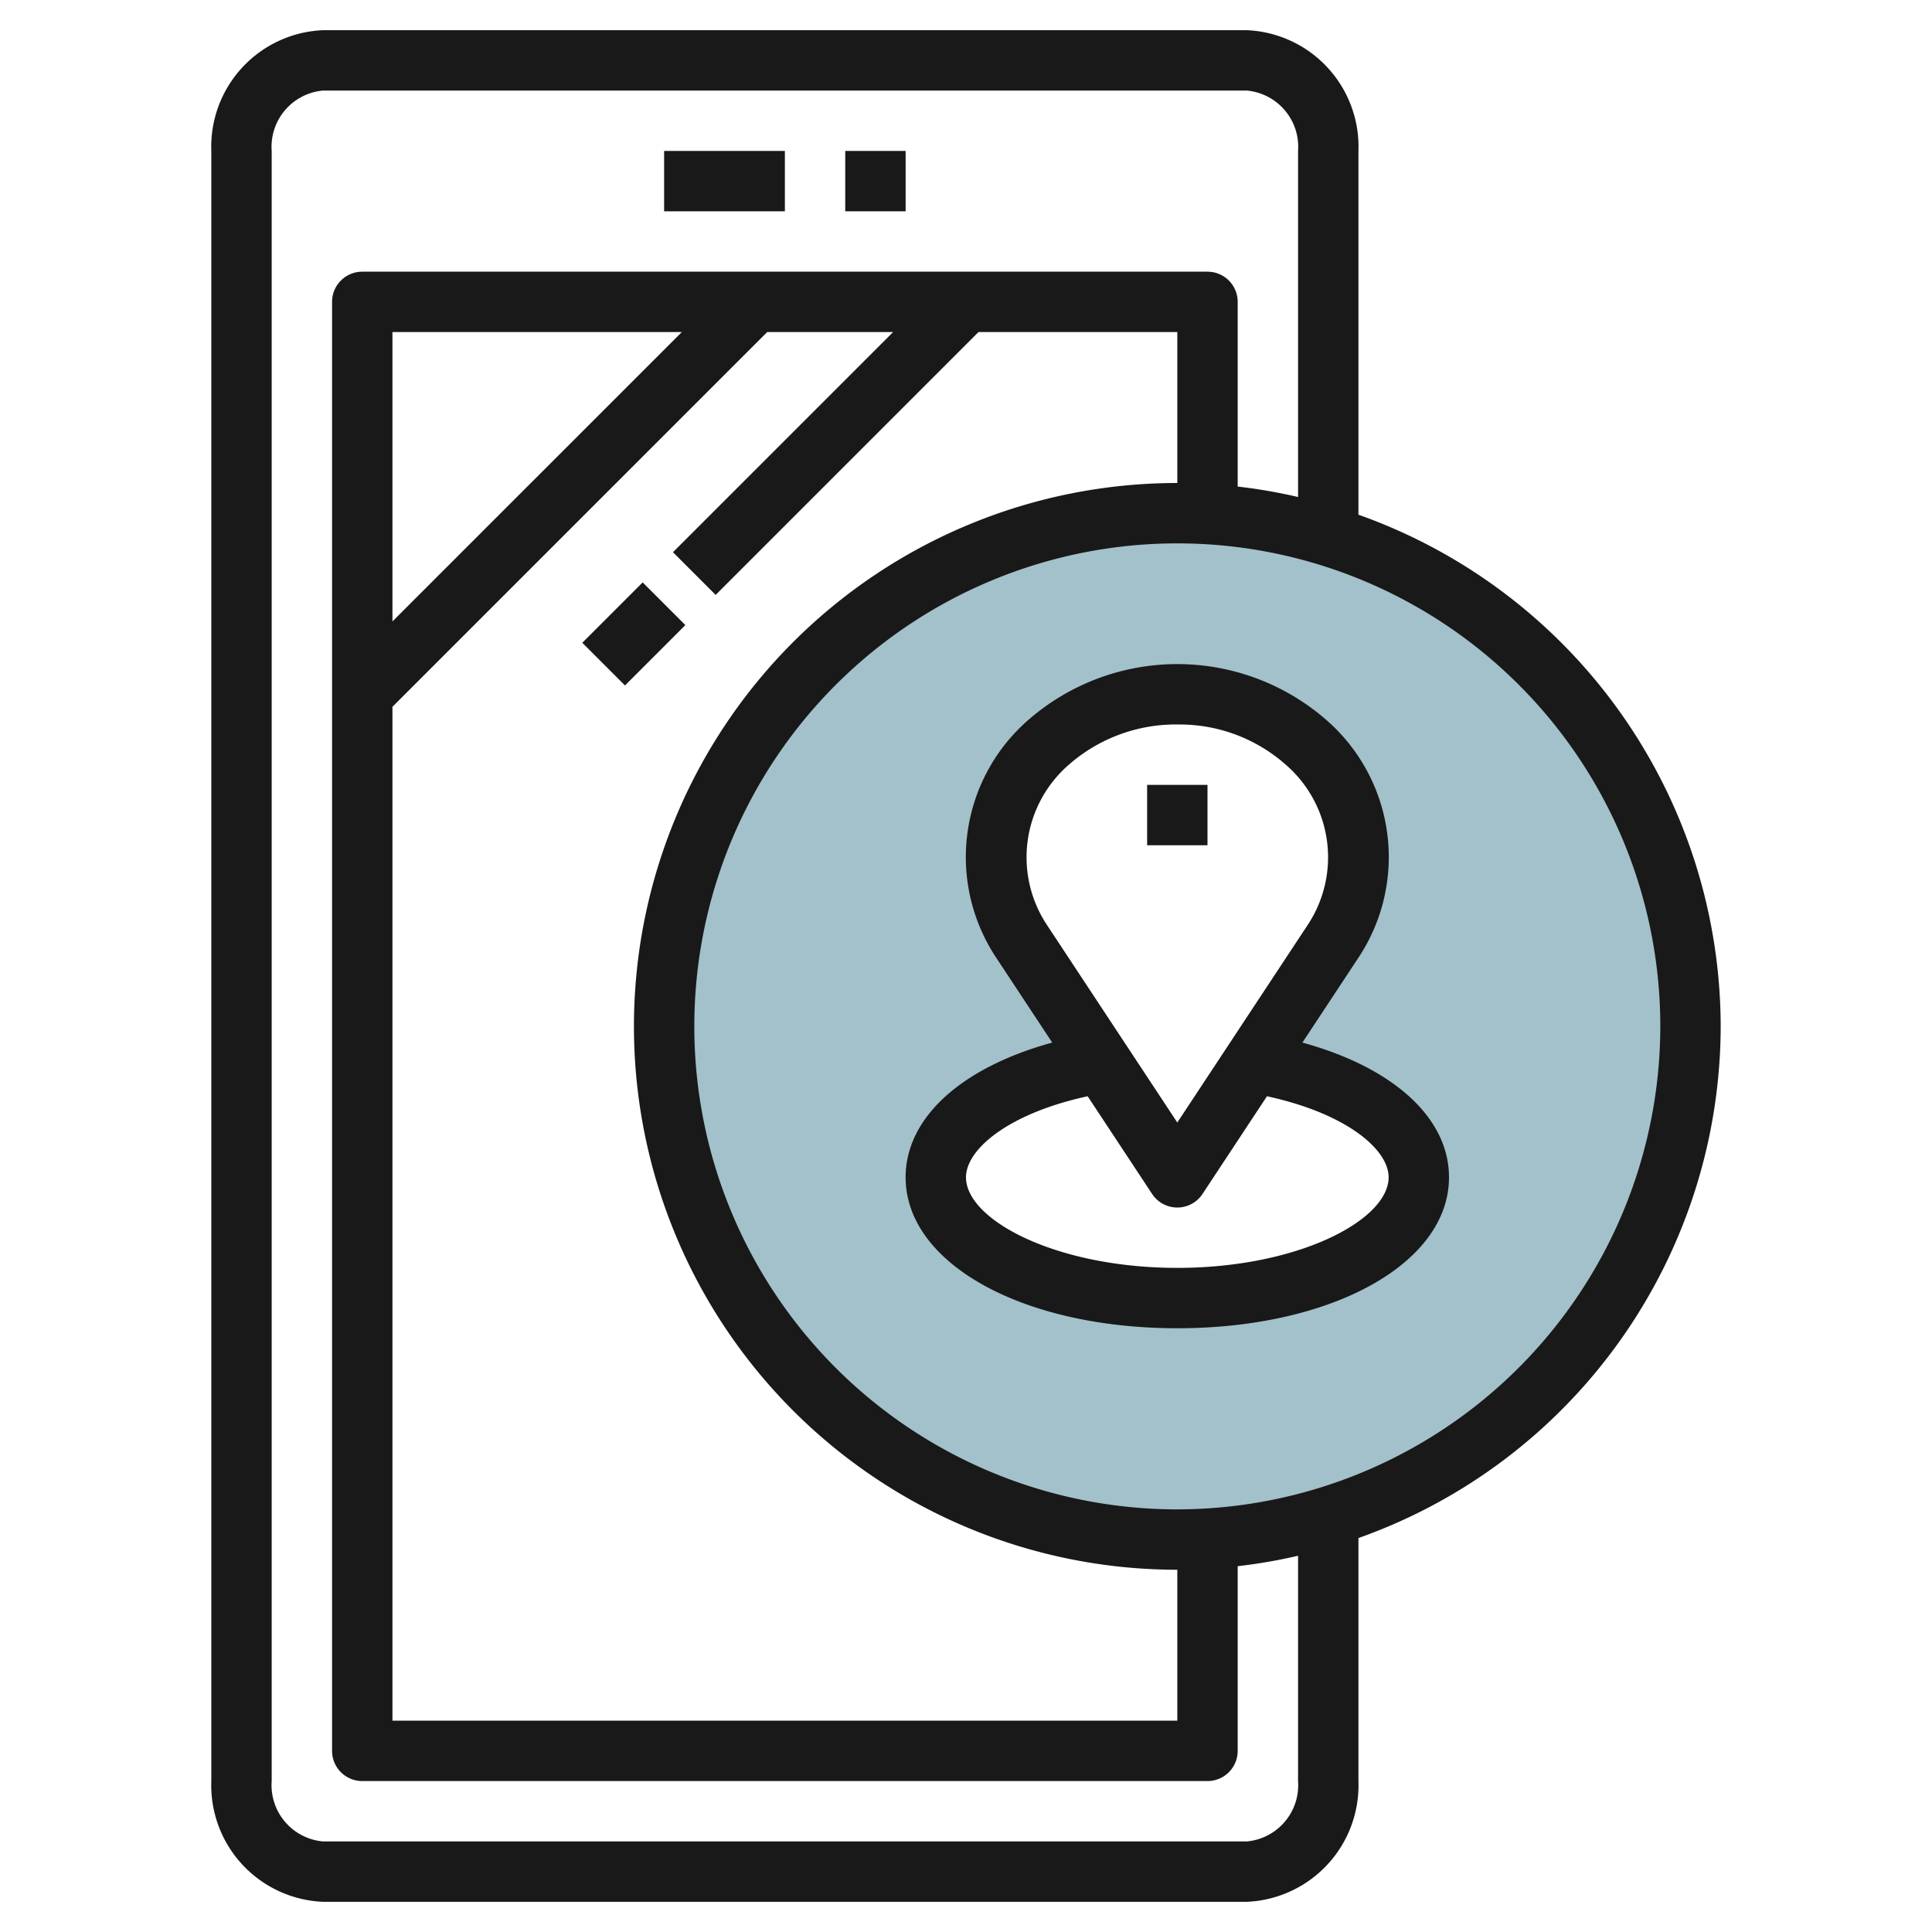
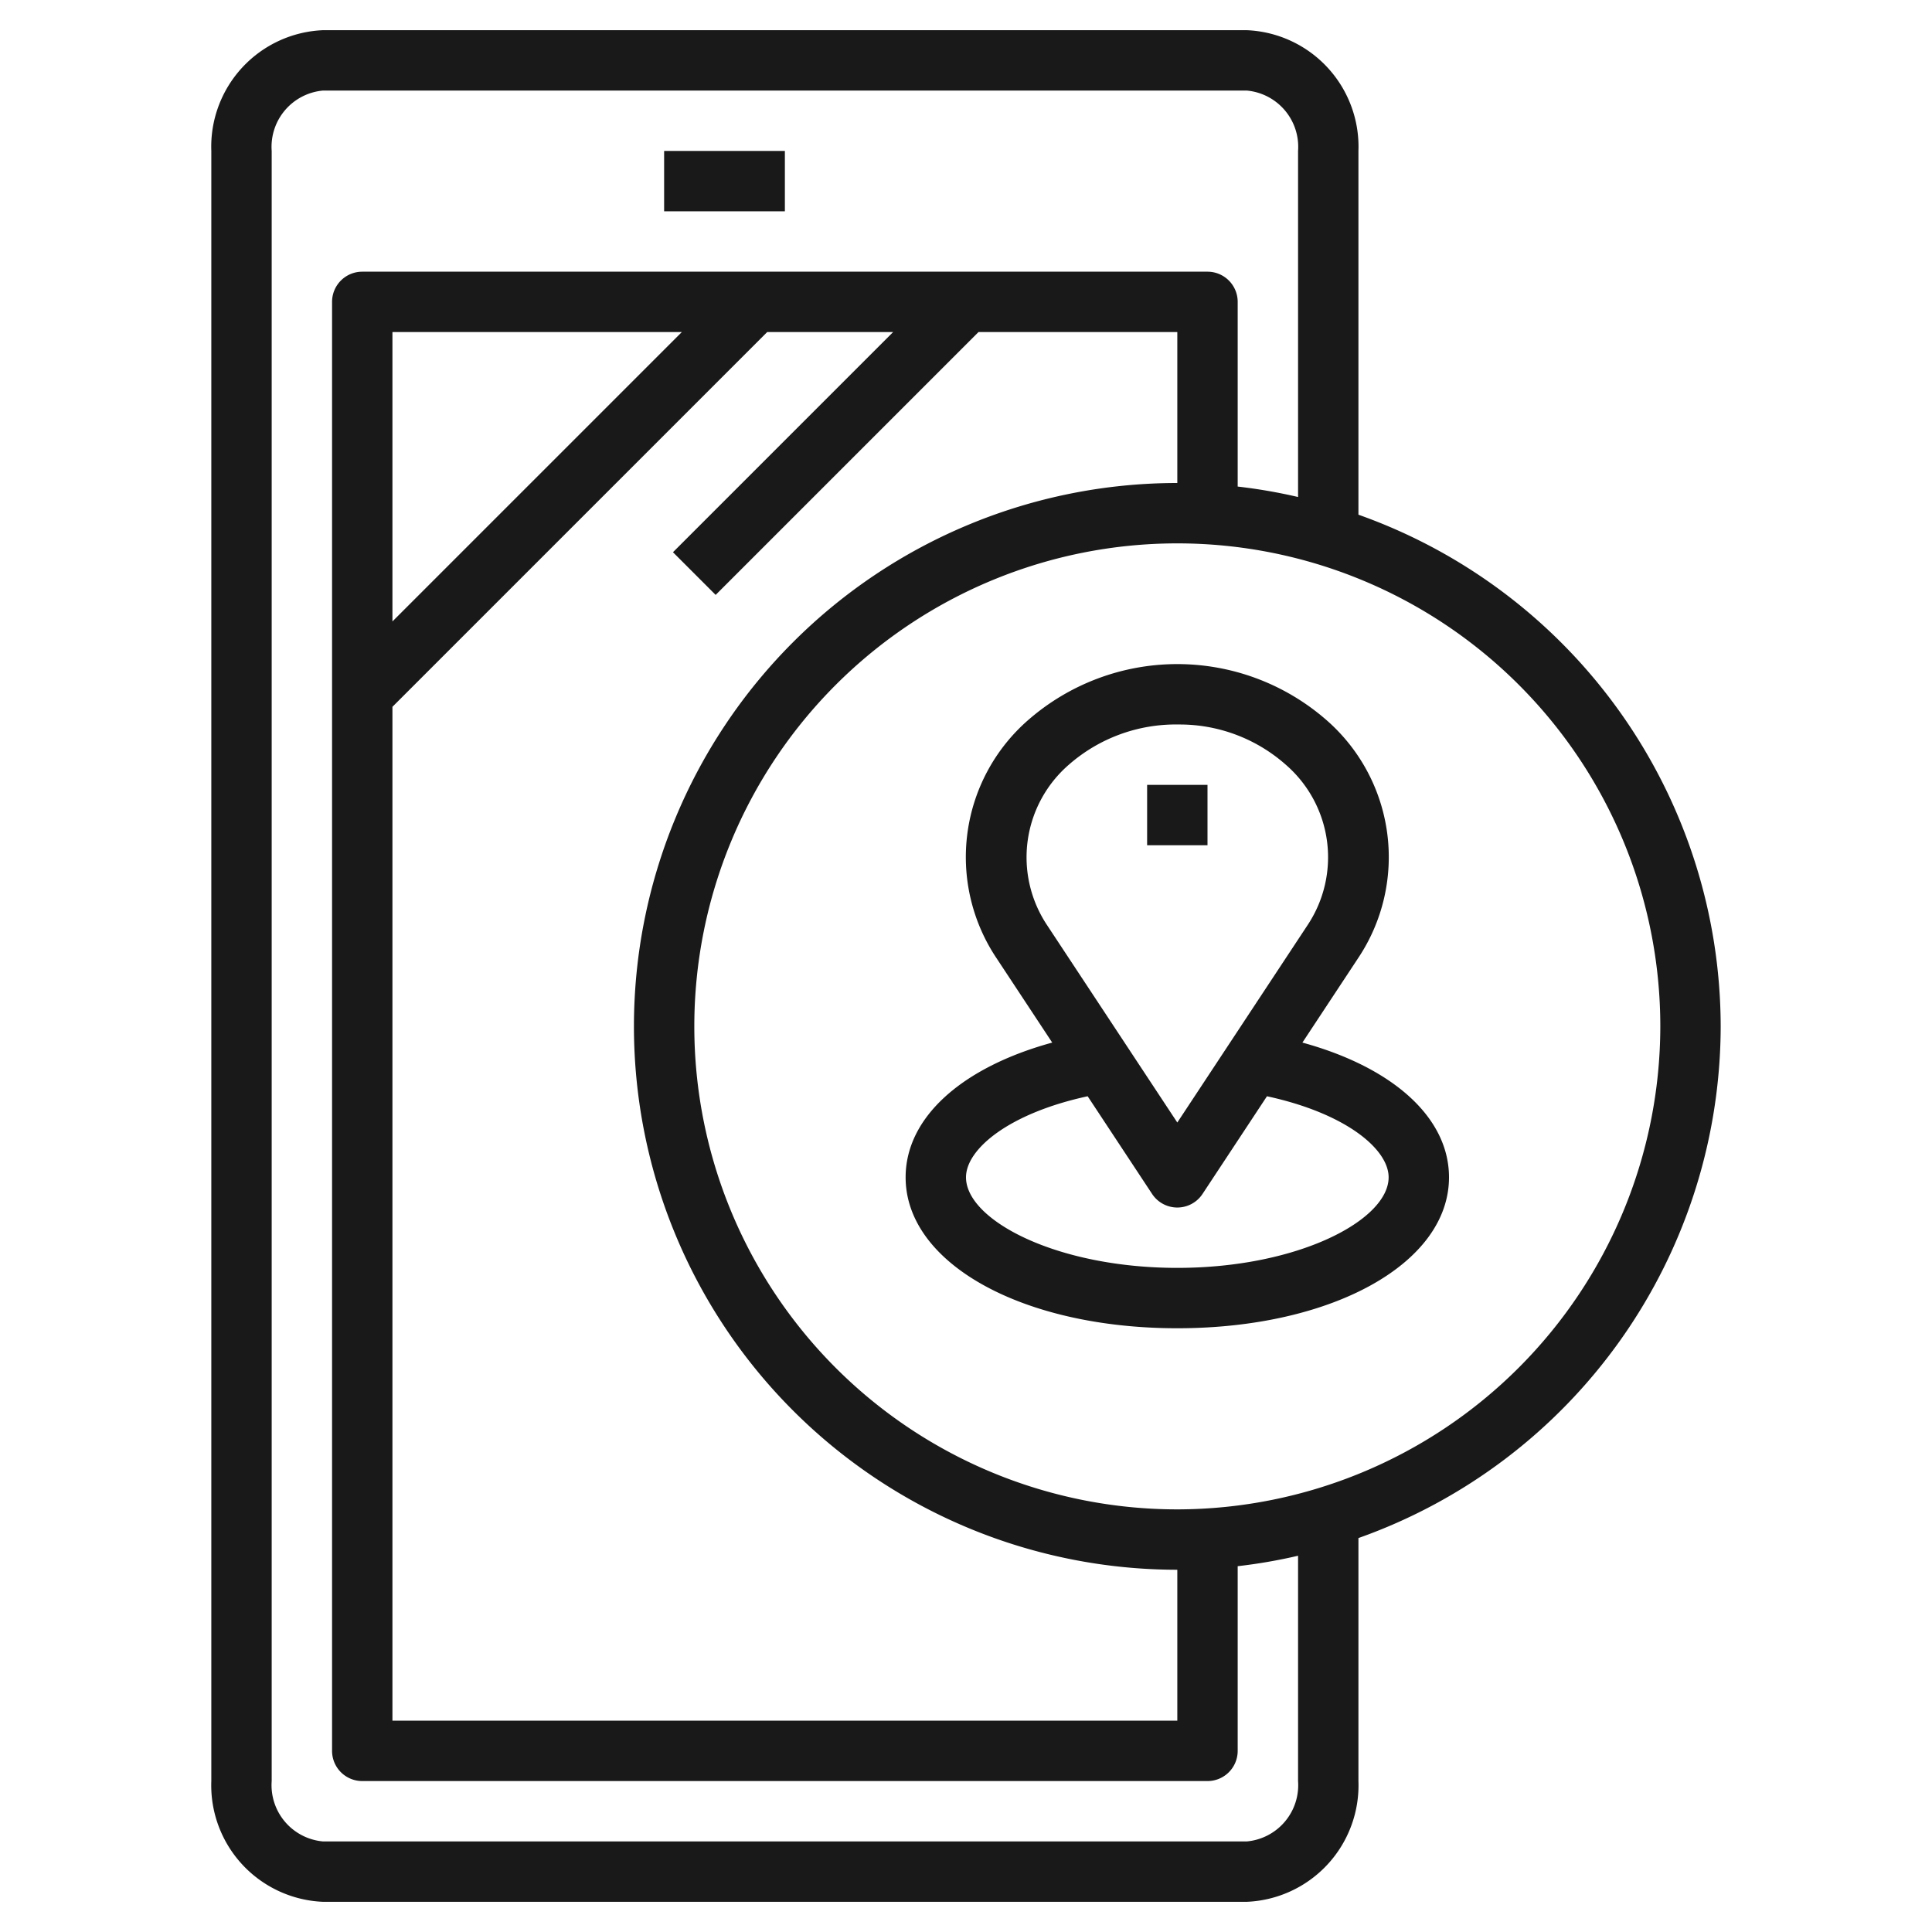
<svg xmlns="http://www.w3.org/2000/svg" id="Layer_3" height="512" viewBox="0 0 64 64" width="512" data-name="Layer 3">
-   <path d="m39 17a17 17 0 1 0 17 17 17 17 0 0 0 -17-17zm0 26c-4.418 0-8-1.791-8-4 0-1.771 2.308-3.266 5.5-3.793l2.5 3.793-5.152-7.807a5.046 5.046 0 0 1 .9-6.608 6.265 6.265 0 0 1 4.203-1.585h.1a6.265 6.265 0 0 1 4.208 1.585 5.046 5.046 0 0 1 .9 6.608l-2.659 4.014c3.192.527 5.5 2.022 5.5 3.793 0 2.209-3.582 4-8 4z" fill="#a3c1ca" />
-   <path d="m41.503 35.207-2.503 3.793z" fill="#a3c1ca" />
  <path d="m41.299 35.168-2.299 3.832z" fill="#a3c1ca" />
  <g fill="#191919">
    <path d="m22 5h4v2h-4z" />
-     <path d="m28 5h2v2h-2z" />
-     <path d="m19.586 20h2.828v2h-2.828z" transform="matrix(.707 -.707 .707 .707 -8.698 21)" />
    <path d="m57 34a18.016 18.016 0 0 0 -12-16.95v-12.05a3.863 3.863 0 0 0 -3.7-4h-30.6a3.863 3.863 0 0 0 -3.7 4v54a3.863 3.863 0 0 0 3.7 4h30.6a3.863 3.863 0 0 0 3.7-4v-8.05a18.016 18.016 0 0 0 12-16.95zm-14 25a1.871 1.871 0 0 1 -1.7 2h-30.6a1.871 1.871 0 0 1 -1.7-2v-54a1.871 1.871 0 0 1 1.7-2h30.6a1.871 1.871 0 0 1 1.7 2v11.464a17.583 17.583 0 0 0 -2-.346v-6.118a1 1 0 0 0 -1-1h-28a1 1 0 0 0 -1 1v48a1 1 0 0 0 1 1h28a1 1 0 0 0 1-1v-6.118a17.583 17.583 0 0 0 2-.346zm-30-35.586 12.414-12.414h4.172l-7.293 7.293 1.414 1.414 8.707-8.707h6.586v5a18 18 0 0 0 0 36v5h-26zm0-2.828v-9.586h9.586zm26 29.414a16 16 0 1 1 16-16 16.019 16.019 0 0 1 -16 16z" />
    <path d="m43.144 34.537 1.843-2.793a6.023 6.023 0 0 0 -1.057-7.9 7.509 7.509 0 0 0 -9.86 0 6.023 6.023 0 0 0 -1.057 7.9l1.843 2.793c-2.997.822-4.856 2.482-4.856 4.463 0 2.851 3.869 5 9 5s9-2.149 9-5c0-1.981-1.859-3.641-4.856-4.463zm-7.728-9.213a5.371 5.371 0 0 1 3.633-1.324 5.3 5.3 0 0 1 3.535 1.324 4.058 4.058 0 0 1 .733 5.319l-4.317 6.542-4.317-6.542a4.058 4.058 0 0 1 .733-5.319zm3.584 16.676c-4.007 0-7-1.584-7-3 0-.932 1.414-2.119 4.03-2.685l2.135 3.236a1 1 0 0 0 1.67 0l2.135-3.236c2.616.566 4.03 1.753 4.03 2.685 0 1.416-2.993 3-7 3z" />
    <path d="m38 26h2v2h-2z" />
  </g>
</svg>